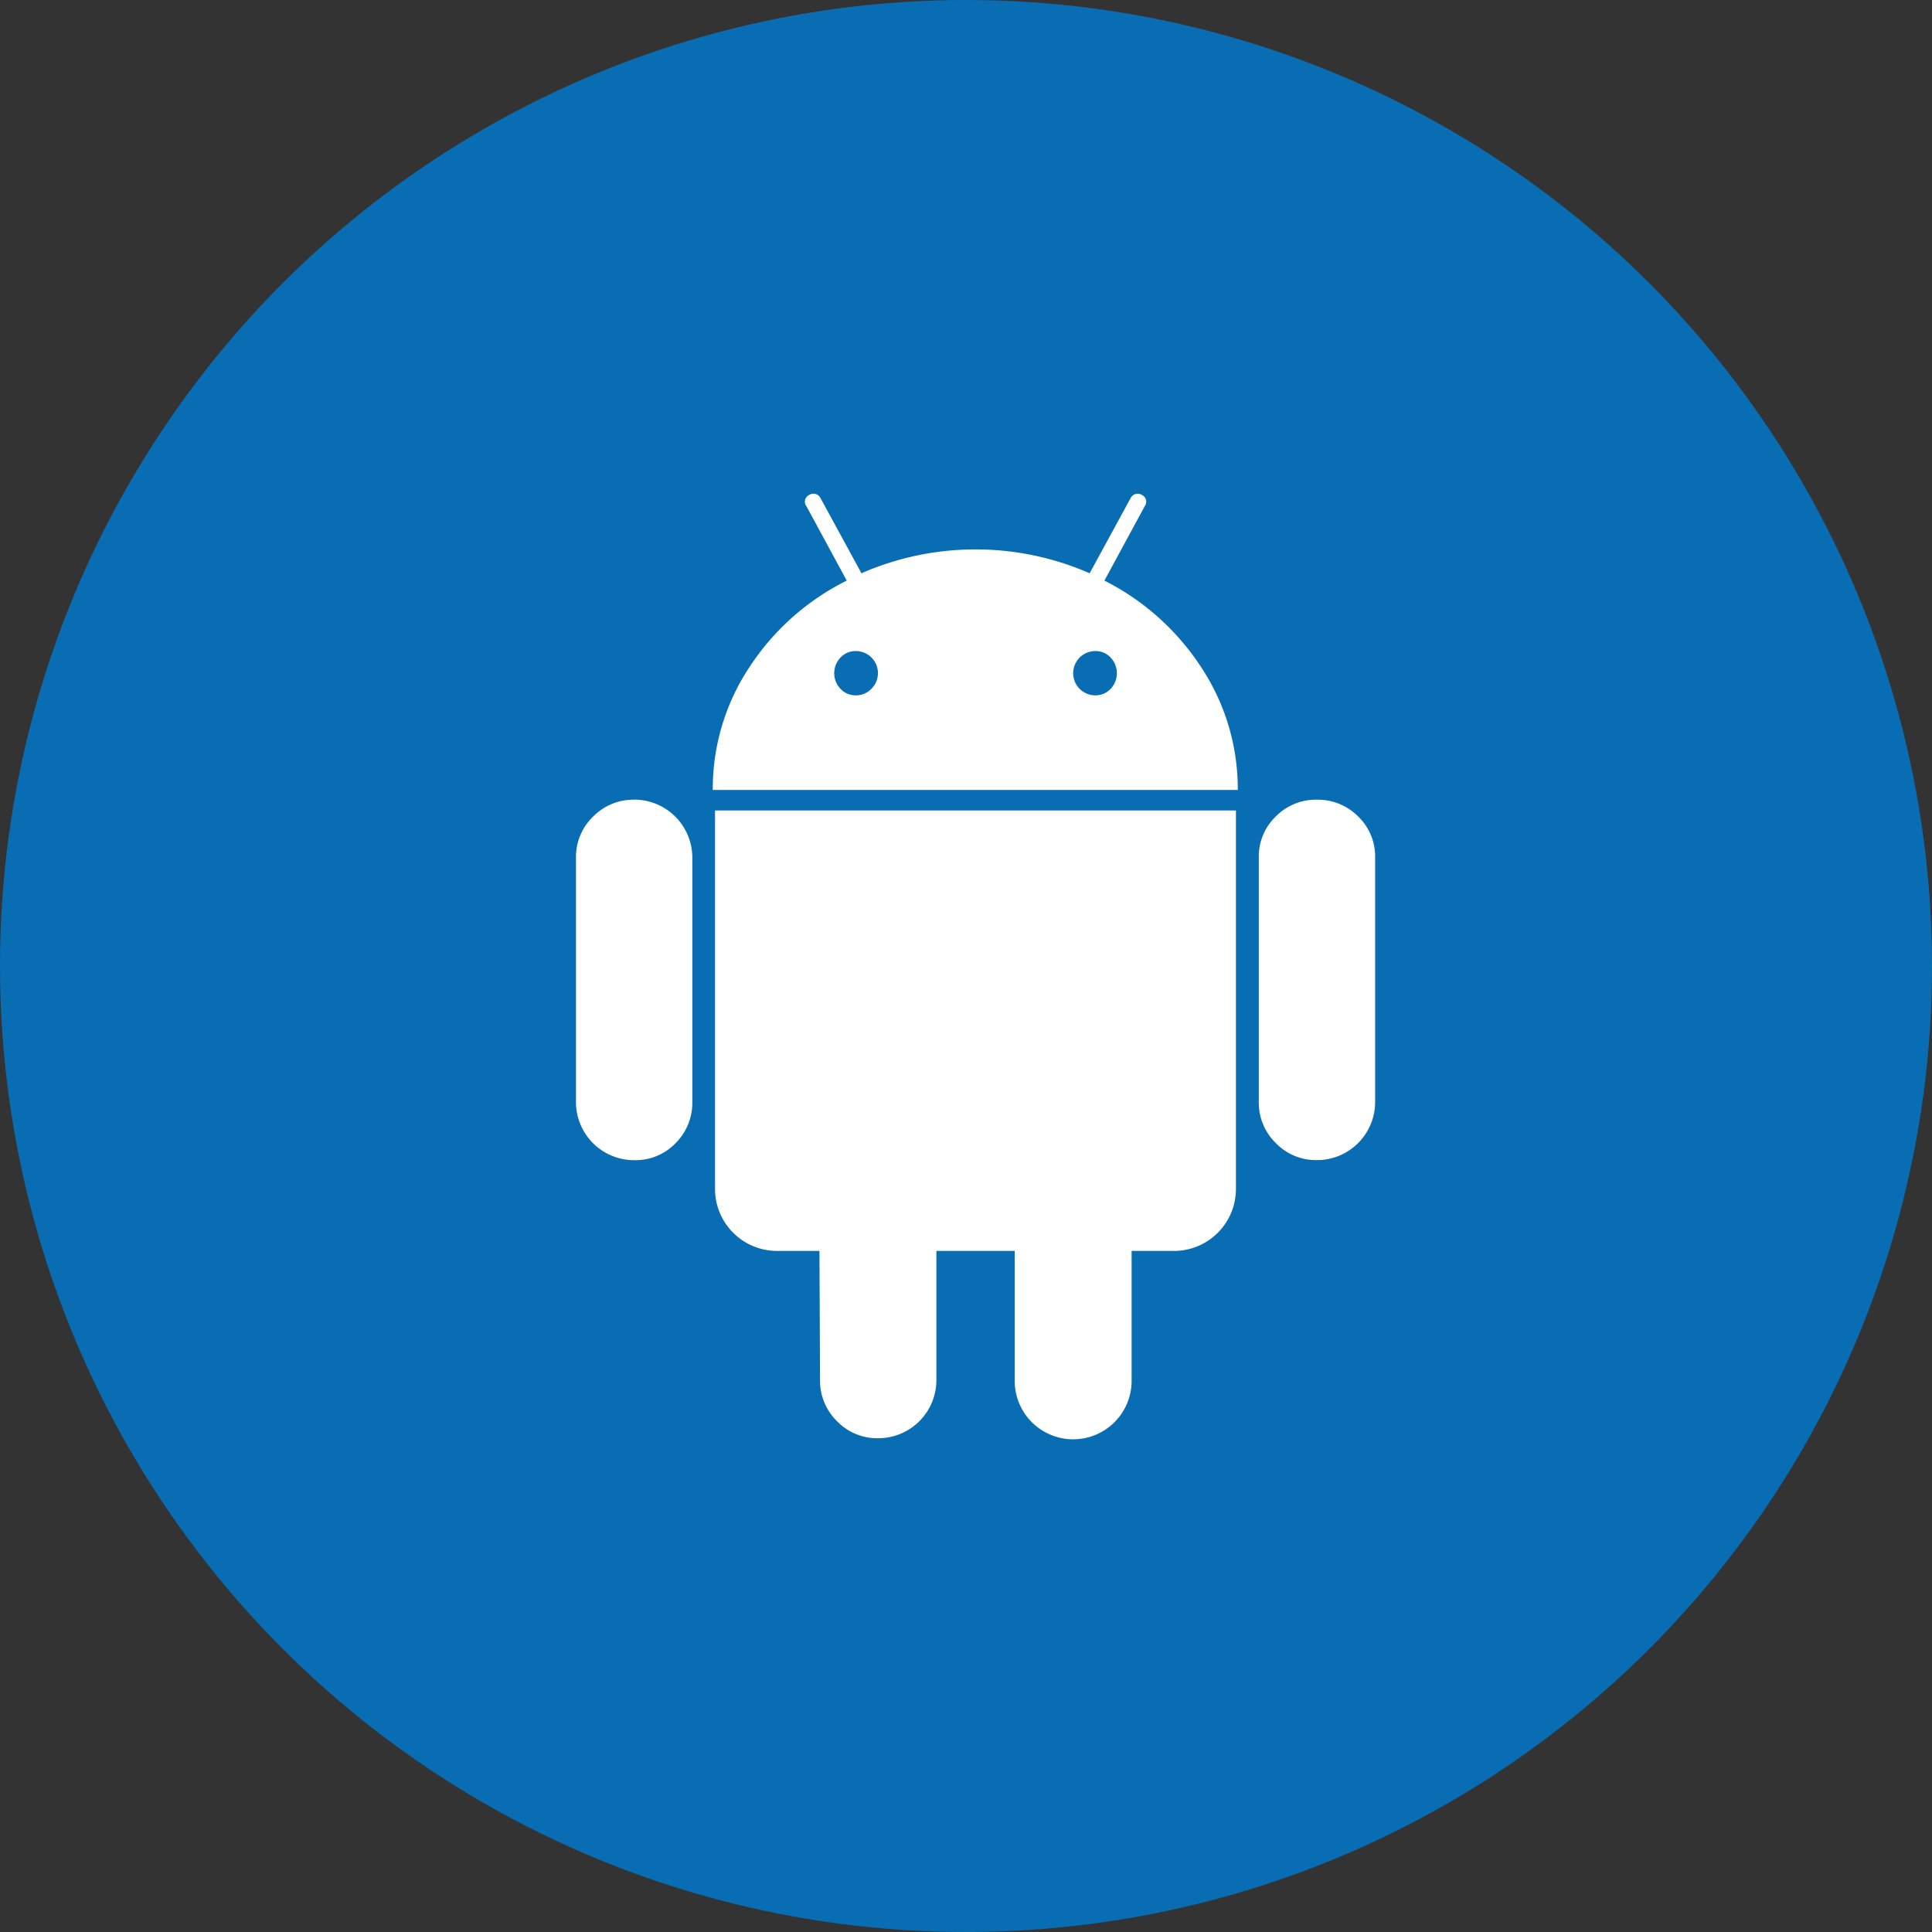
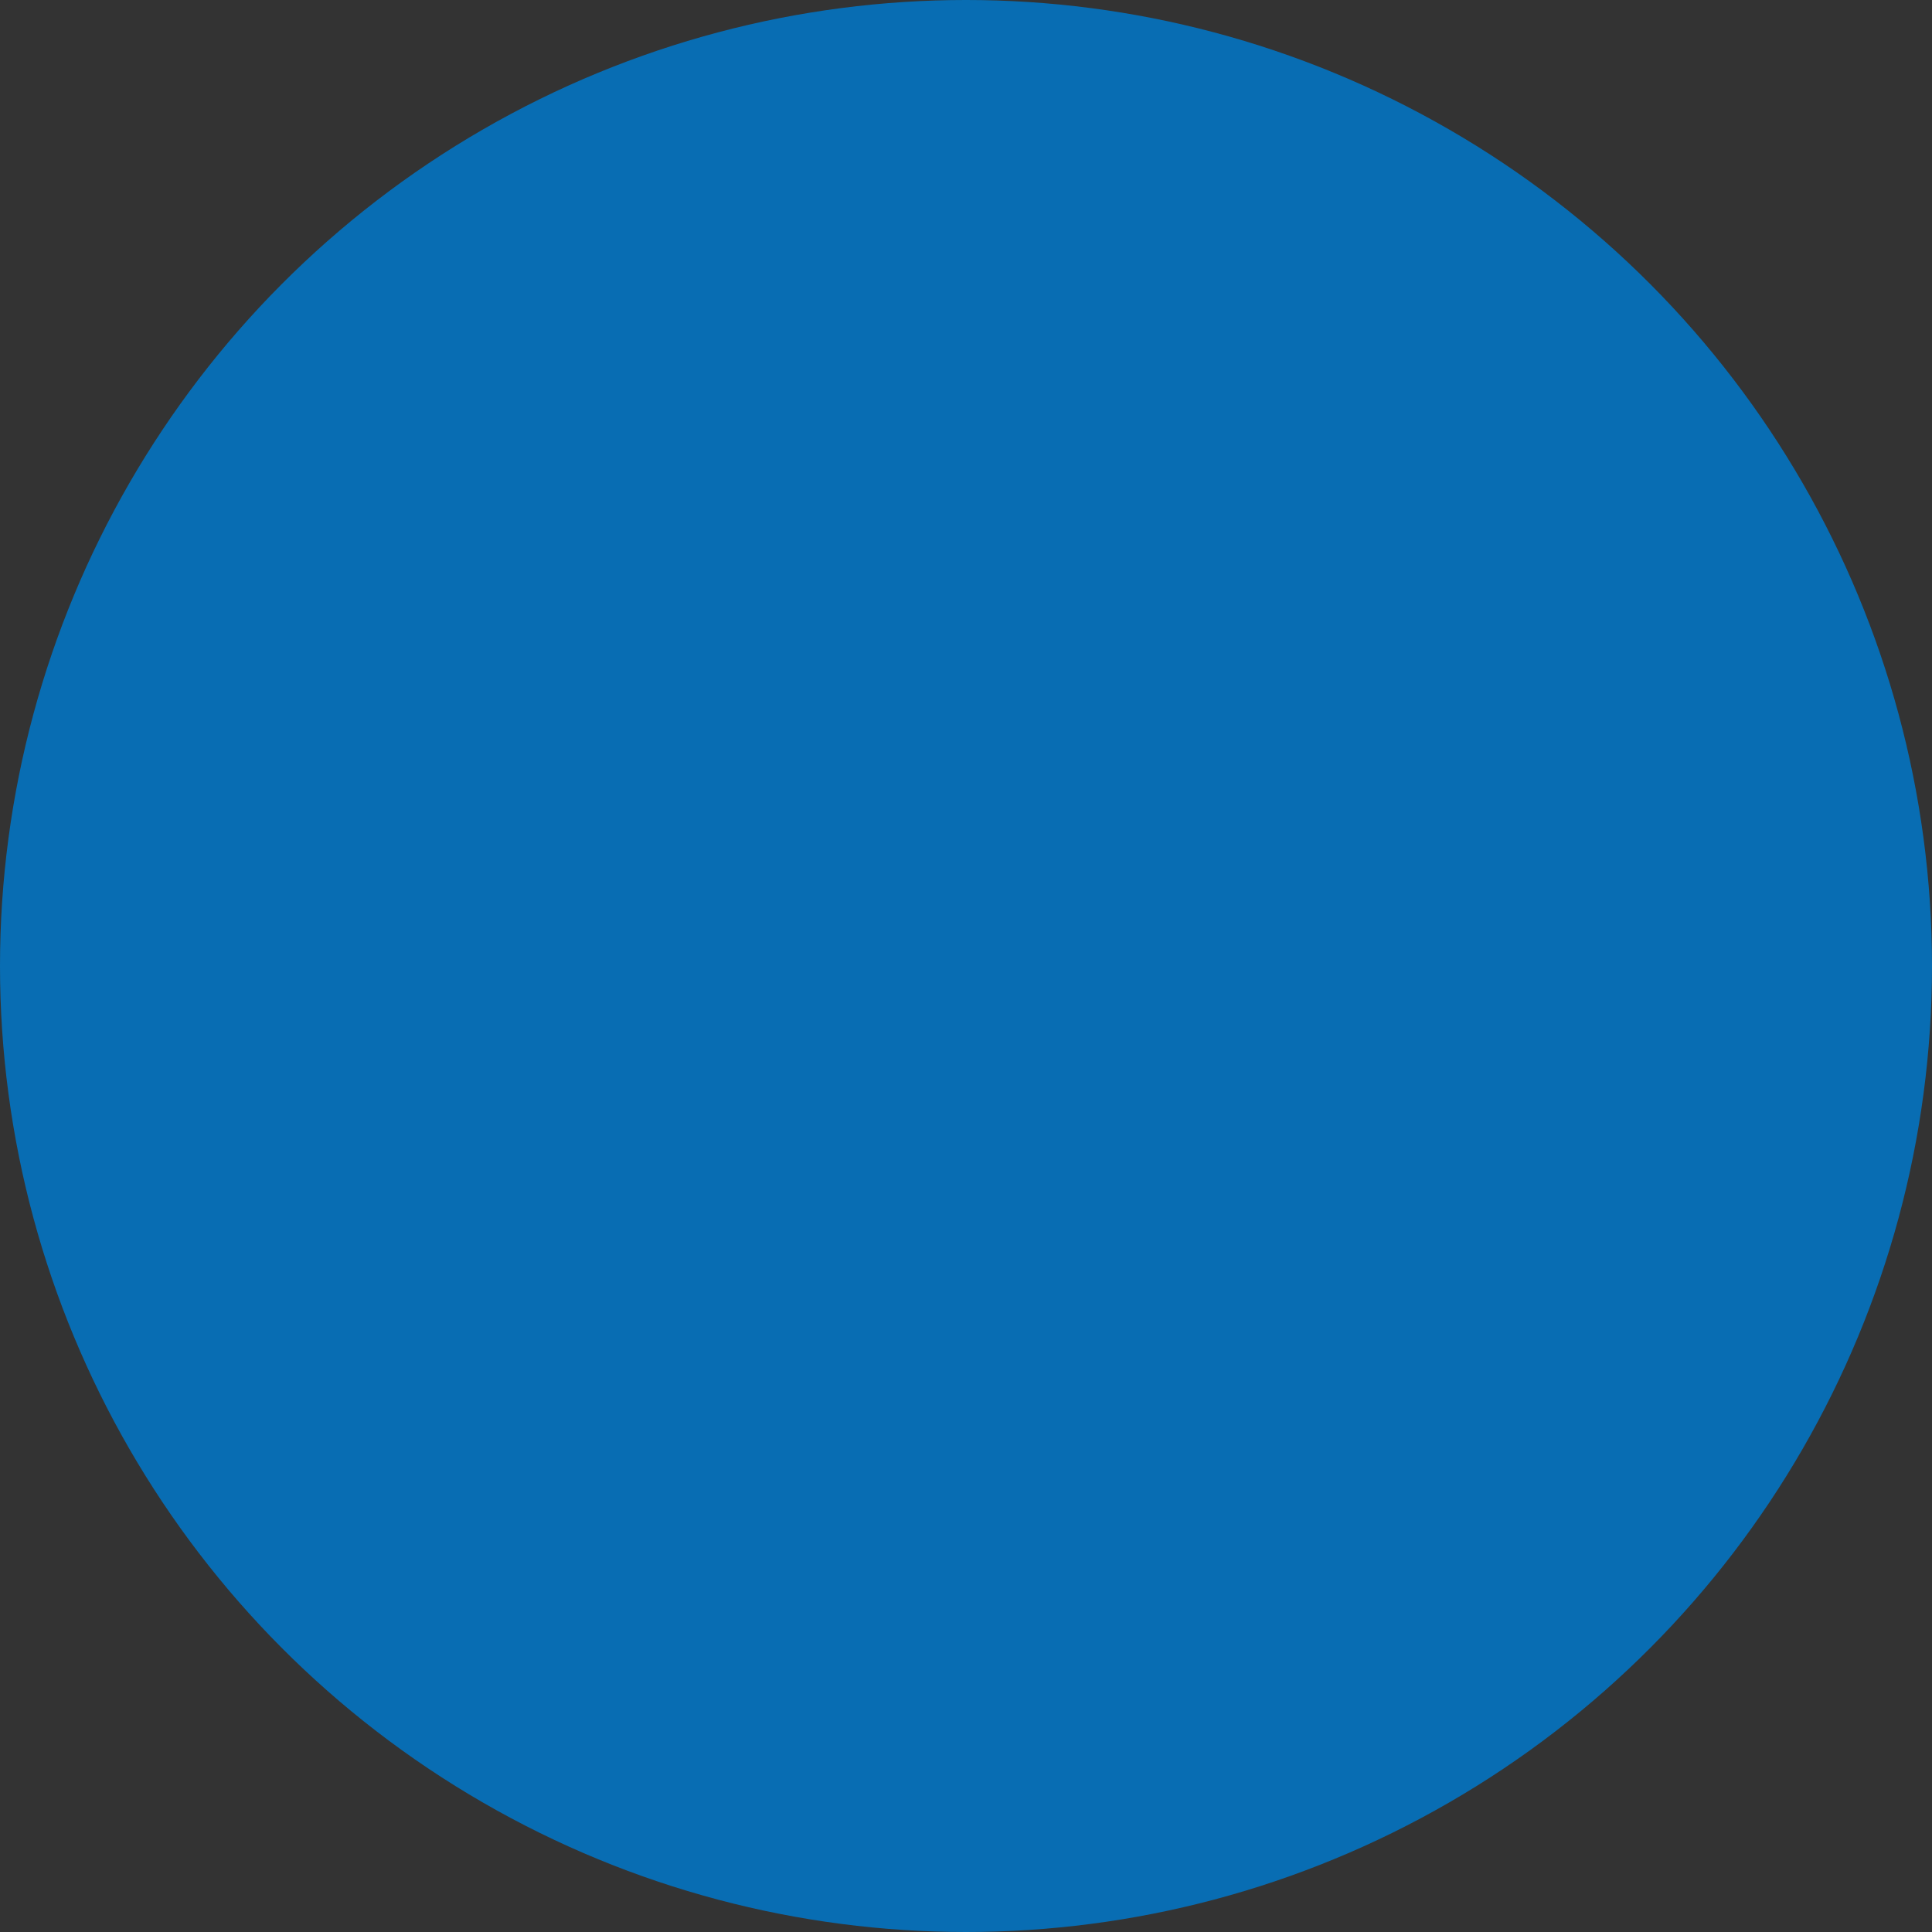
<svg xmlns="http://www.w3.org/2000/svg" width="100" height="100" viewBox="0 0 100 100">
  <rect x="0" y="0" width="100" height="100" fill="#333333" stroke="none" />
  <g id="Android" transform="translate(0.293 0.13)">
    <g id="Google_Cloud" data-name="Google Cloud" transform="translate(0 0)">
      <g id="Group_12223" data-name="Group 12223">
        <circle id="Ellipse_76" data-name="Ellipse 76" cx="50" cy="50" r="50" transform="translate(-0.293 -0.13)" fill="#086db3" />
      </g>
    </g>
    <g id="android-logo-svgrepo-com" transform="translate(29.519 25.427)">
      <g id="Group_12224" data-name="Group 12224" transform="translate(0 0)">
-         <path id="Path_6408" data-name="Path 6408" d="M45.57,179.141a2.919,2.919,0,0,0-2.144.881,2.885,2.885,0,0,0-.881,2.115V194.77A3.009,3.009,0,0,0,45.57,197.8a2.873,2.873,0,0,0,2.13-.881,2.945,2.945,0,0,0,.867-2.145V182.137a3.009,3.009,0,0,0-3-3Z" transform="translate(-42.544 -163.306)" fill="#fff" />
-         <path id="Path_6409" data-name="Path 6409" d="M142.922,4.495,145.007.647a.387.387,0,0,0-.147-.587.407.407,0,0,0-.587.176l-2.115,3.879a14.735,14.735,0,0,0-11.811,0L128.233.235a.407.407,0,0,0-.587-.176.386.386,0,0,0-.147.587l2.086,3.848A12.881,12.881,0,0,0,124.531,9a11.391,11.391,0,0,0-1.88,6.331h27.174A11.394,11.394,0,0,0,147.945,9,12.936,12.936,0,0,0,142.922,4.495Zm-12.06,5.6a1.1,1.1,0,0,1-.808.339,1.051,1.051,0,0,1-.793-.339,1.171,1.171,0,0,1,0-1.615,1.055,1.055,0,0,1,.793-.338,1.142,1.142,0,0,1,.808,1.953Zm12.383,0a1.054,1.054,0,0,1-.793.339,1.146,1.146,0,0,1,0-2.292,1.056,1.056,0,0,1,.793.338,1.171,1.171,0,0,1,0,1.615Z" transform="translate(-115.57 0)" fill="#fff" />
-         <path id="Path_6410" data-name="Path 6410" d="M123.971,205.016a3.208,3.208,0,0,0,3.231,3.231h2.174l.03,6.67a2.92,2.92,0,0,0,.881,2.145,2.885,2.885,0,0,0,2.115.881,3.009,3.009,0,0,0,3.026-3.026v-6.669h4.054v6.669a3.026,3.026,0,1,0,6.051,0v-6.669h2.2a3.208,3.208,0,0,0,3.2-3.231V185.45H123.971Z" transform="translate(-116.773 -169.057)" fill="#fff" />
-         <path id="Path_6411" data-name="Path 6411" d="M445.372,179.141a2.911,2.911,0,0,0-2.115.867,2.873,2.873,0,0,0-.881,2.13V194.77a2.918,2.918,0,0,0,.881,2.145,2.885,2.885,0,0,0,2.115.881,3.009,3.009,0,0,0,3.026-3.026V182.137a2.873,2.873,0,0,0-.881-2.13A2.947,2.947,0,0,0,445.372,179.141Z" transform="translate(-407.033 -163.306)" fill="#fff" />
-       </g>
+         </g>
    </g>
  </g>
</svg>